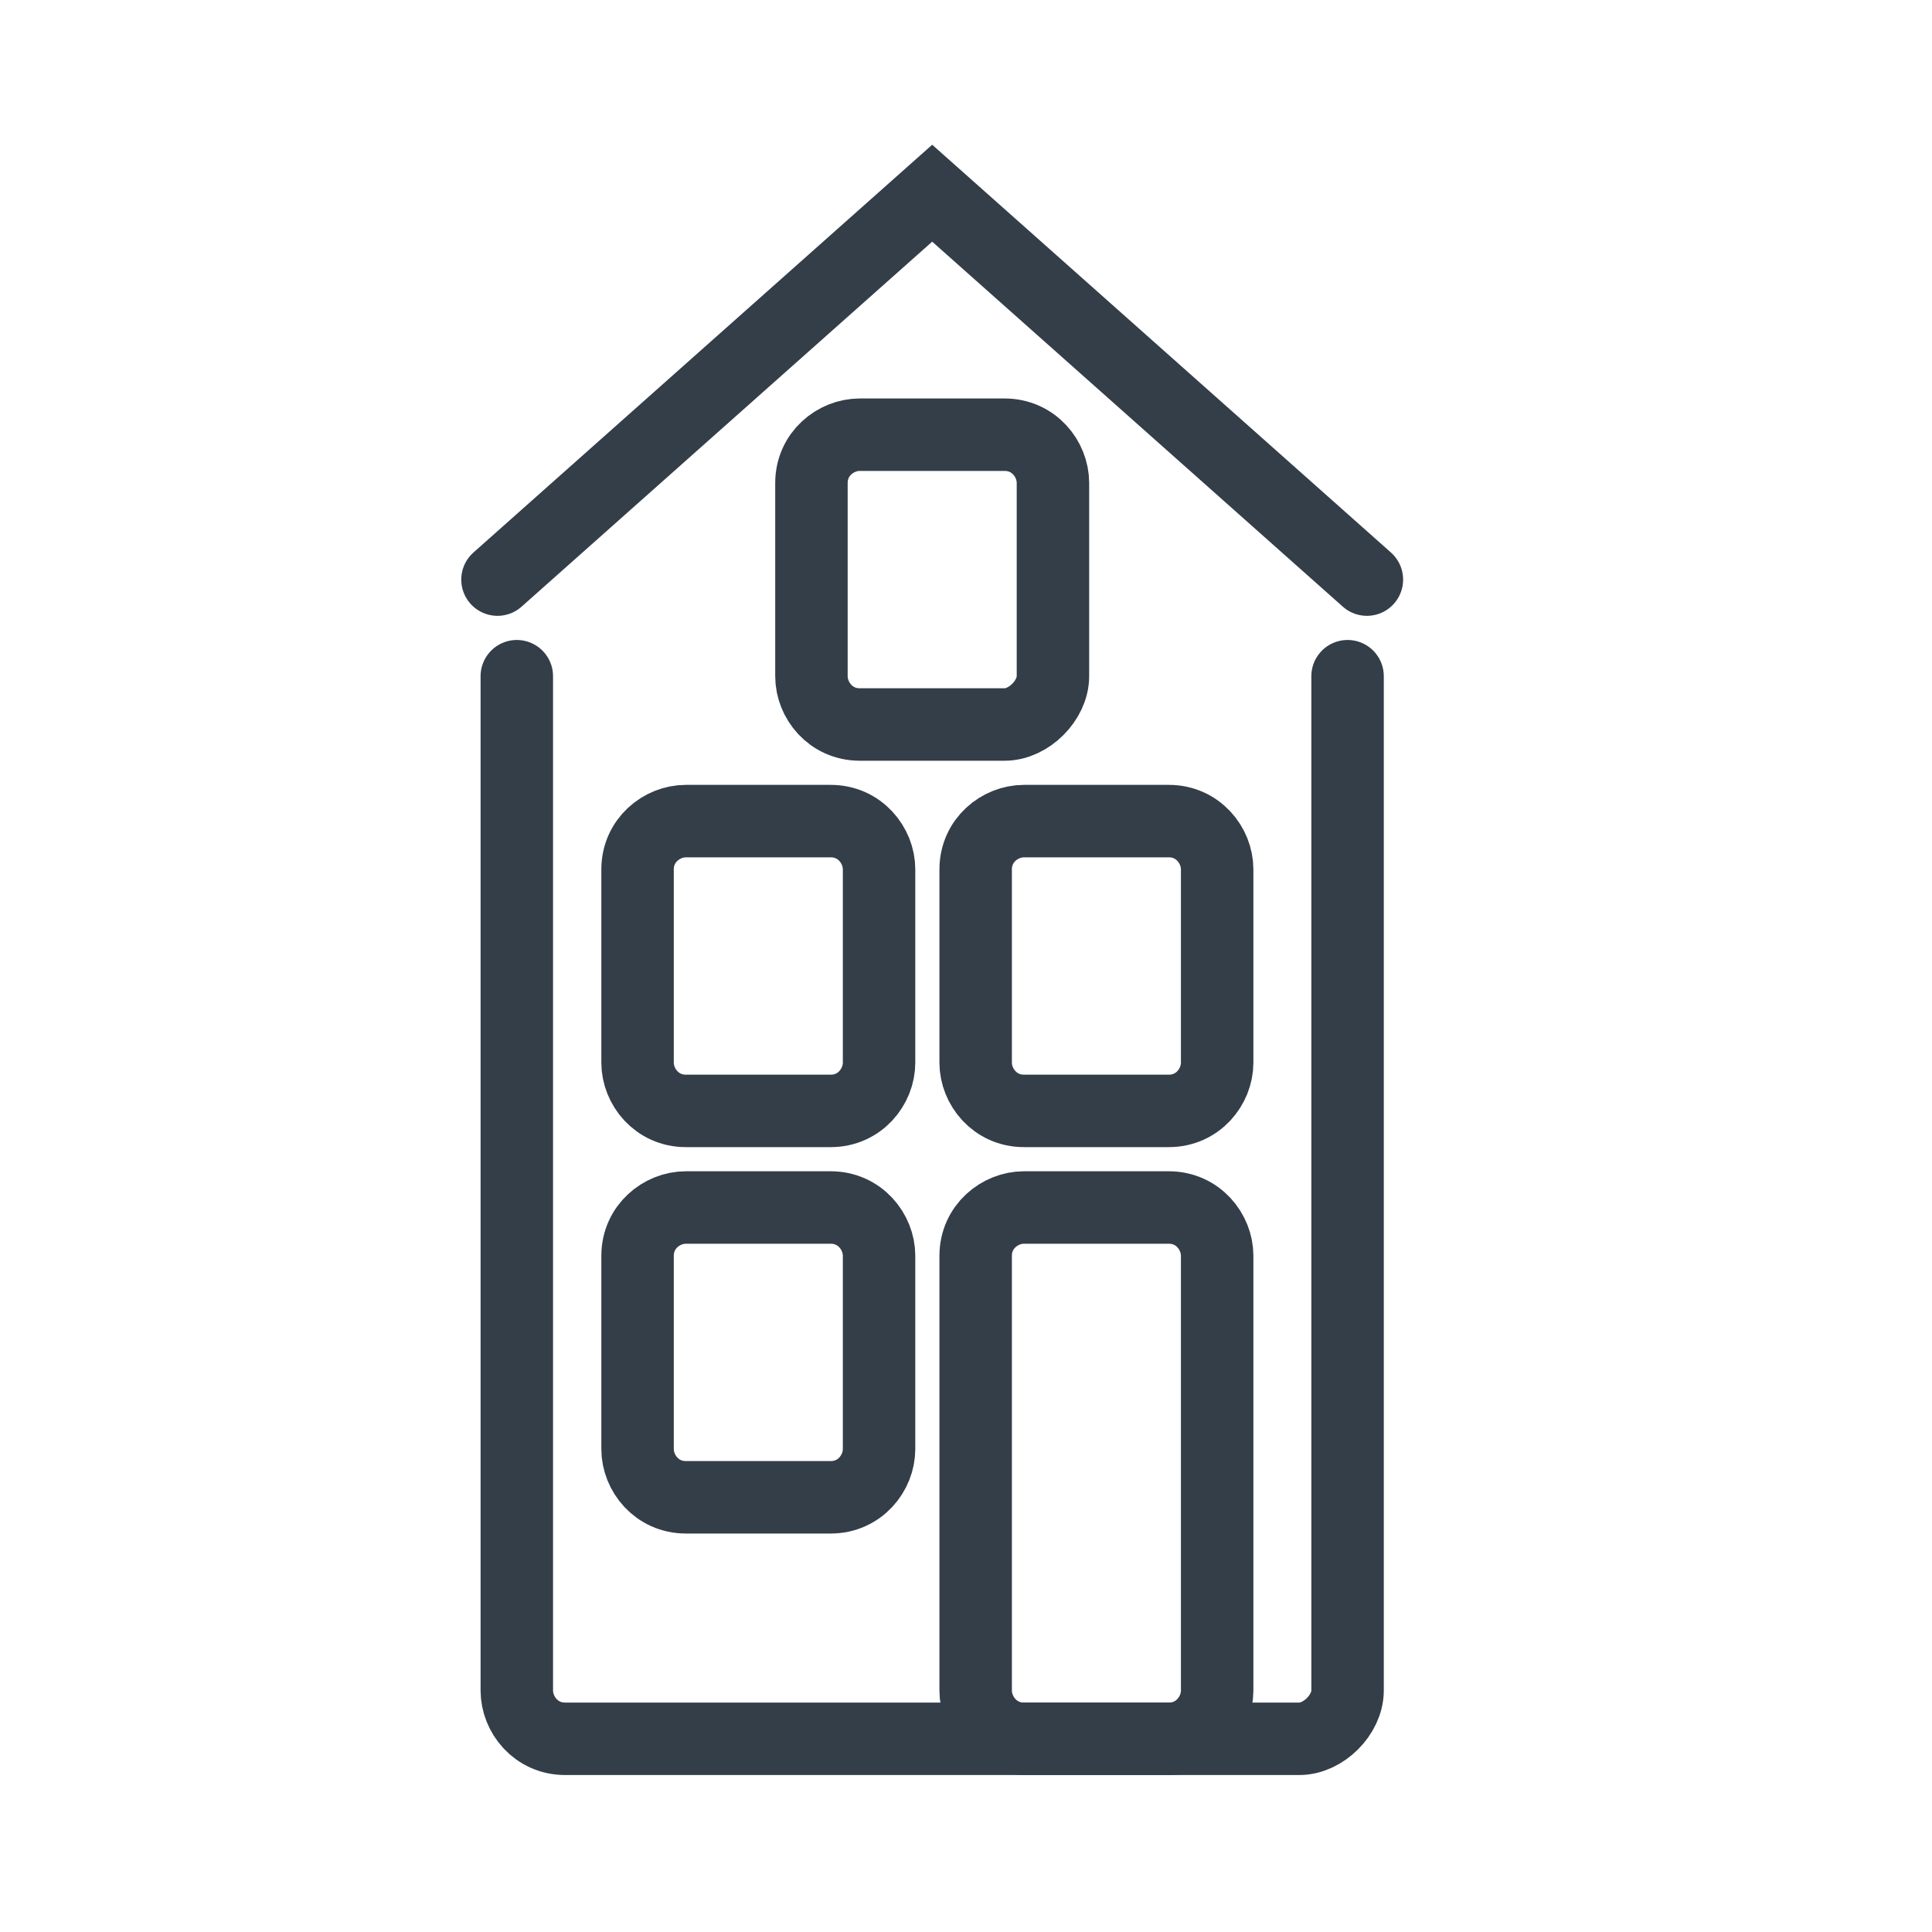
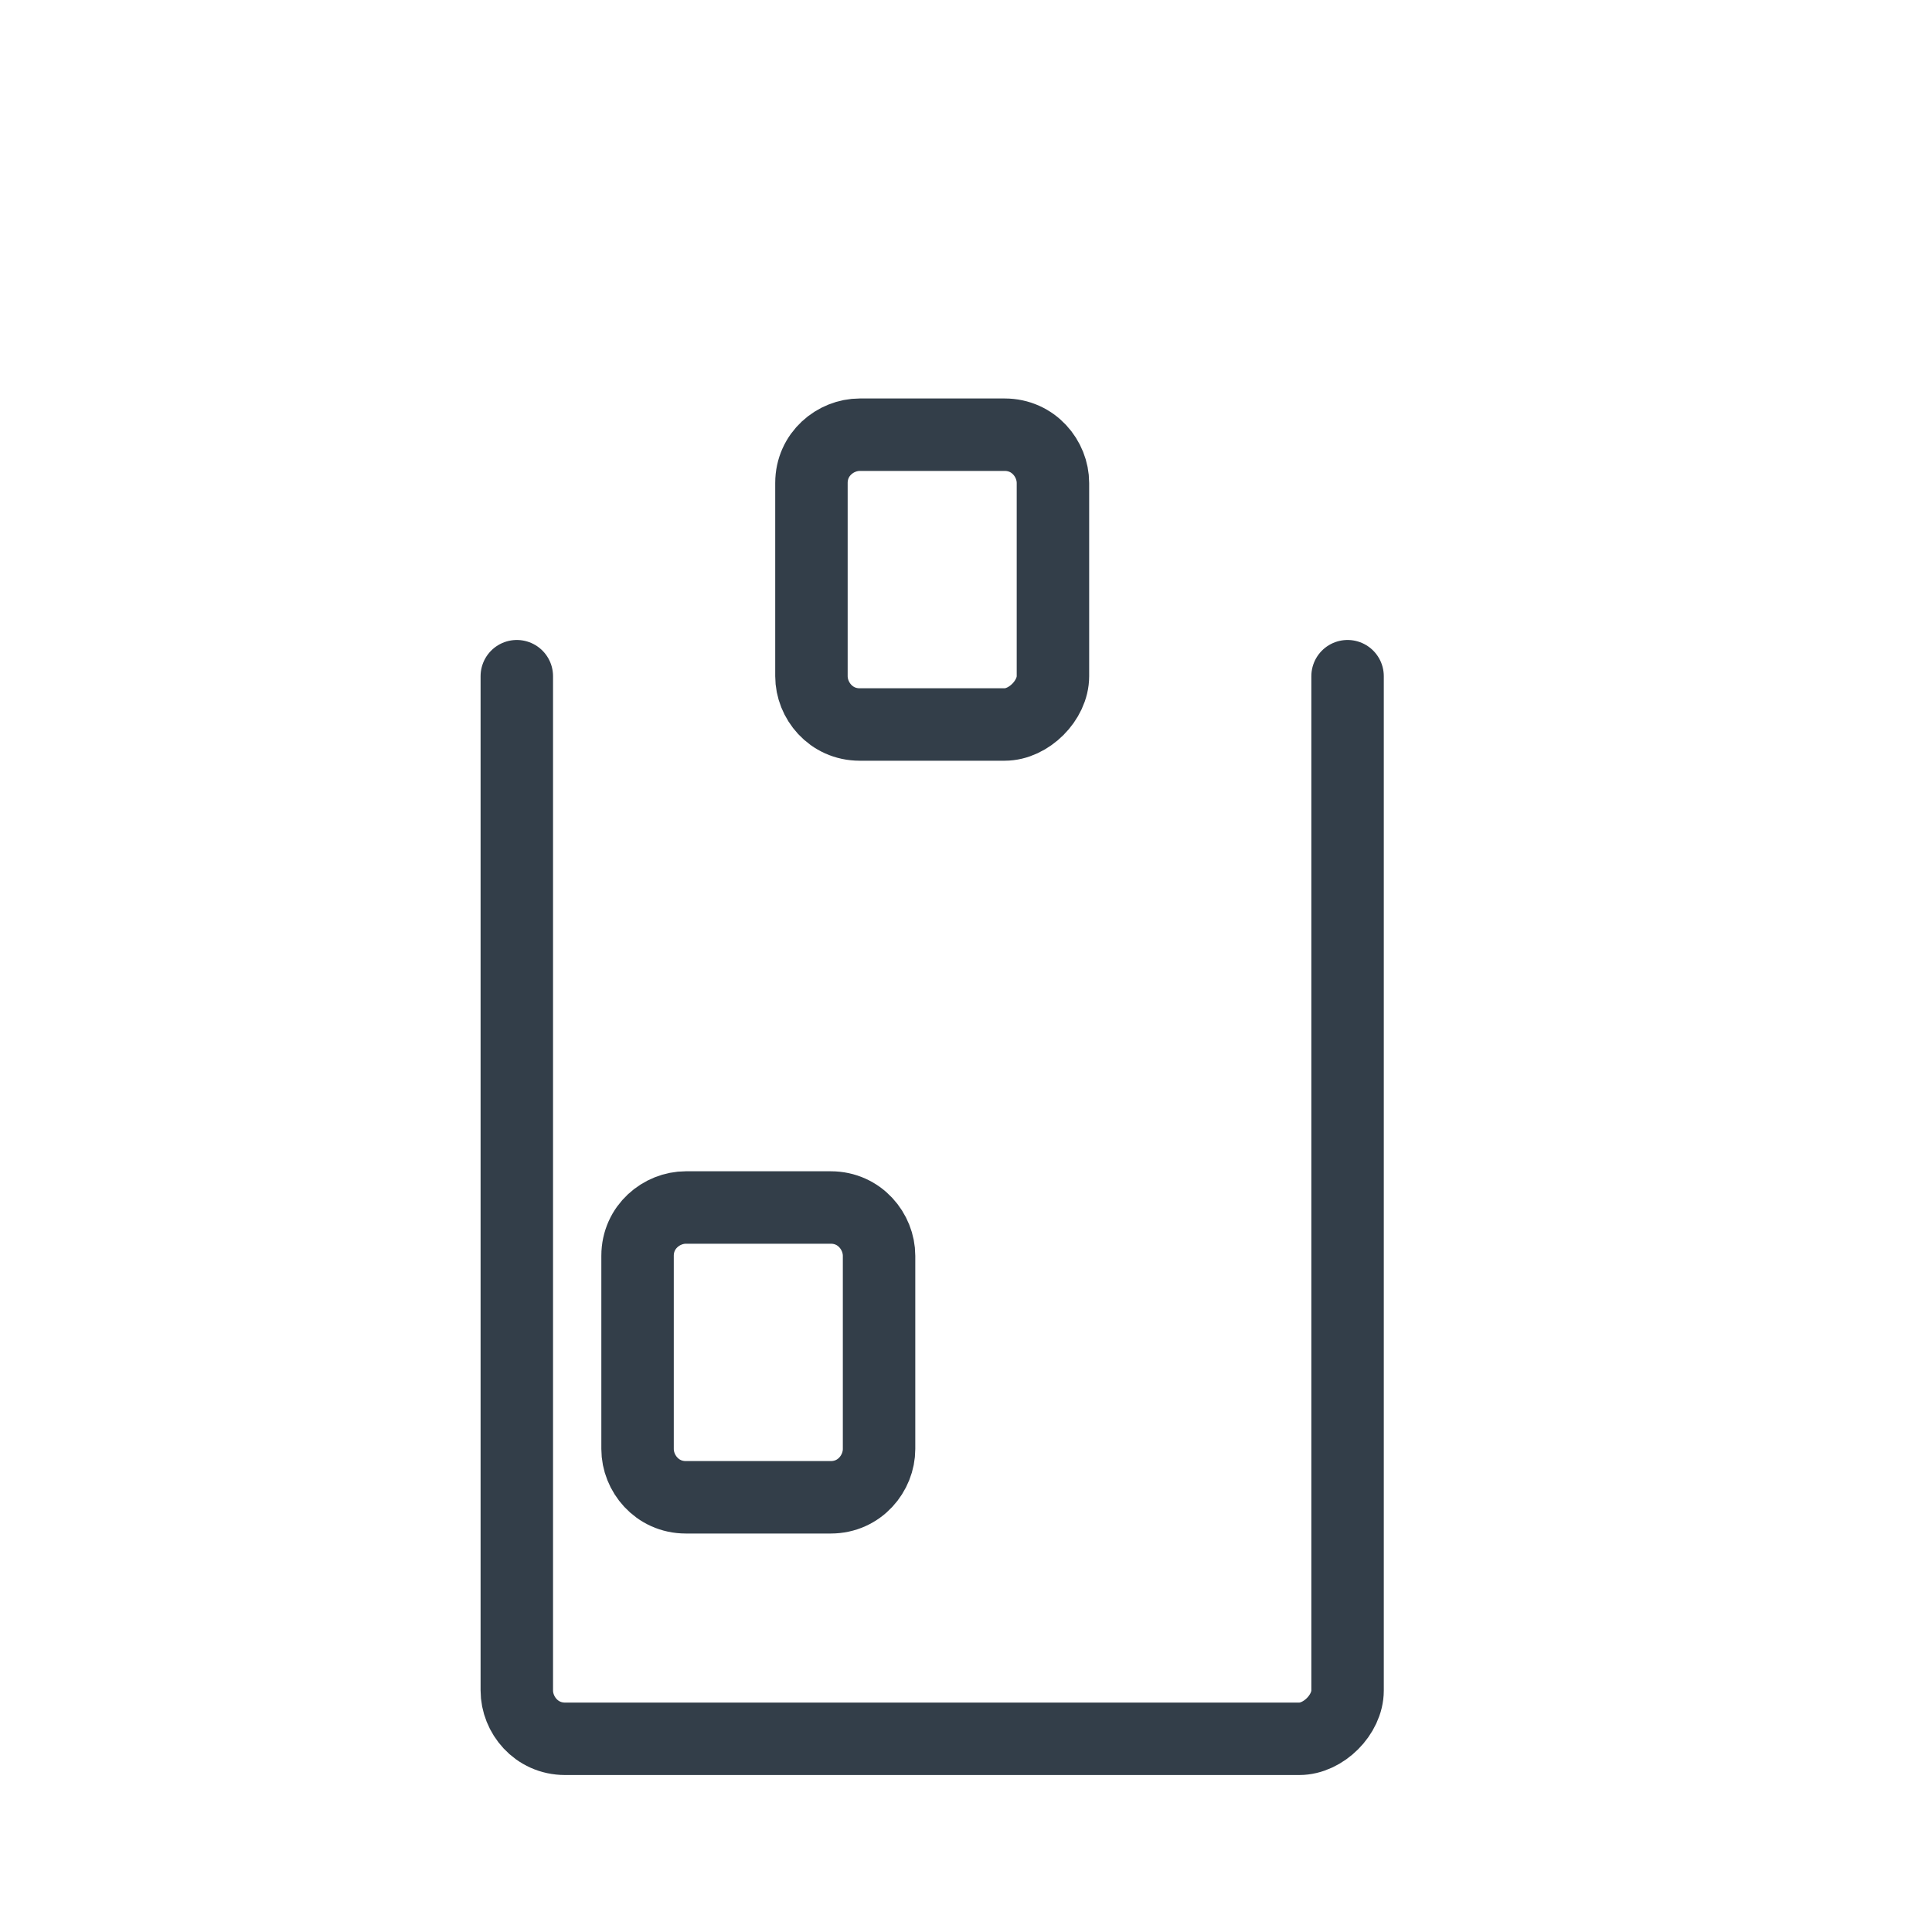
<svg xmlns="http://www.w3.org/2000/svg" version="1.1" id="Layer_1" x="0px" y="0px" viewBox="0 0 40 40" style="enable-background:new 0 0 40 40;" xml:space="preserve">
  <style type="text/css">
	.st0{fill:none;stroke:#333E49;stroke-width:1.5;stroke-linecap:round;stroke-miterlimit:10;}
	.st1{fill:none;stroke:#333E49;stroke-width:1.5;stroke-miterlimit:10;}
	.st2{fill:none;stroke:#333E49;stroke-width:1.5;stroke-linecap:round;stroke-linejoin:round;stroke-miterlimit:10;}
	.st3{fill:#333E49;stroke:#333E49;stroke-width:0.5;stroke-miterlimit:10;}
	.st4{fill:#333E49;}
	.st5{fill:none;stroke:#333E49;stroke-width:1.35;stroke-miterlimit:10;}
	.st6{fill:none;stroke:#333E49;stroke-width:1.35;stroke-linecap:round;stroke-miterlimit:10;}
	.st7{fill:none;stroke:#333E49;stroke-width:1.5;stroke-miterlimit:13.333;}
	.st8{fill:none;stroke:#333E49;stroke-width:1.5;stroke-linecap:round;stroke-miterlimit:13.333;}
	.st9{fill:none;stroke:#333E49;stroke-width:1.5;stroke-linecap:round;stroke-linejoin:round;stroke-miterlimit:13.333;}
	.st10{fill:none;stroke:#333E49;stroke-width:1.5;stroke-miterlimit:10;stroke-dasharray:1,1;}
	.st11{fill:none;stroke:#333E49;stroke-width:1.25;stroke-linecap:round;stroke-linejoin:round;stroke-miterlimit:13.333;}
	.st12{fill:#020203;stroke:#333E49;stroke-width:1.5;stroke-linecap:round;stroke-miterlimit:10;}
	.st13{fill:none;stroke:#333E49;stroke-miterlimit:10;}
	.st14{fill:none;stroke:#333E49;stroke-linecap:round;stroke-miterlimit:10;}
</style>
-   <polyline class="st0" points="10.3,12 19.3,4 28.3,12 " />
  <g>
    <path class="st0" d="M10.7,14v21c0,0.5,0.4,1,1,1h7.1c0.5,0,1.4,0,2,0h2.5c0.6,0,1.5,0,2,0h1.6c0.5,0,1-0.5,1-1V14" />
  </g>
-   <path class="st0" d="M17.2,23h-3c-0.6,0-1-0.5-1-1v-4c0-0.6,0.5-1,1-1h3c0.6,0,1,0.5,1,1v4C18.2,22.5,17.8,23,17.2,23z" />
  <path class="st0" d="M20.8,15h-3c-0.6,0-1-0.5-1-1v-4c0-0.6,0.5-1,1-1h3c0.6,0,1,0.5,1,1v4C21.8,14.5,21.3,15,20.8,15z" />
-   <path class="st0" d="M24.2,23h-3c-0.6,0-1-0.5-1-1v-4c0-0.6,0.5-1,1-1h3c0.6,0,1,0.5,1,1v4C25.2,22.5,24.8,23,24.2,23z" />
  <path class="st0" d="M17.2,31h-3c-0.6,0-1-0.5-1-1v-4c0-0.6,0.5-1,1-1h3c0.6,0,1,0.5,1,1v4C18.2,30.5,17.8,31,17.2,31z" />
-   <path class="st0" d="M24.2,36h-3c-0.6,0-1-0.5-1-1v-9c0-0.6,0.5-1,1-1h3c0.6,0,1,0.5,1,1v9C25.2,35.5,24.8,36,24.2,36z" />
</svg>